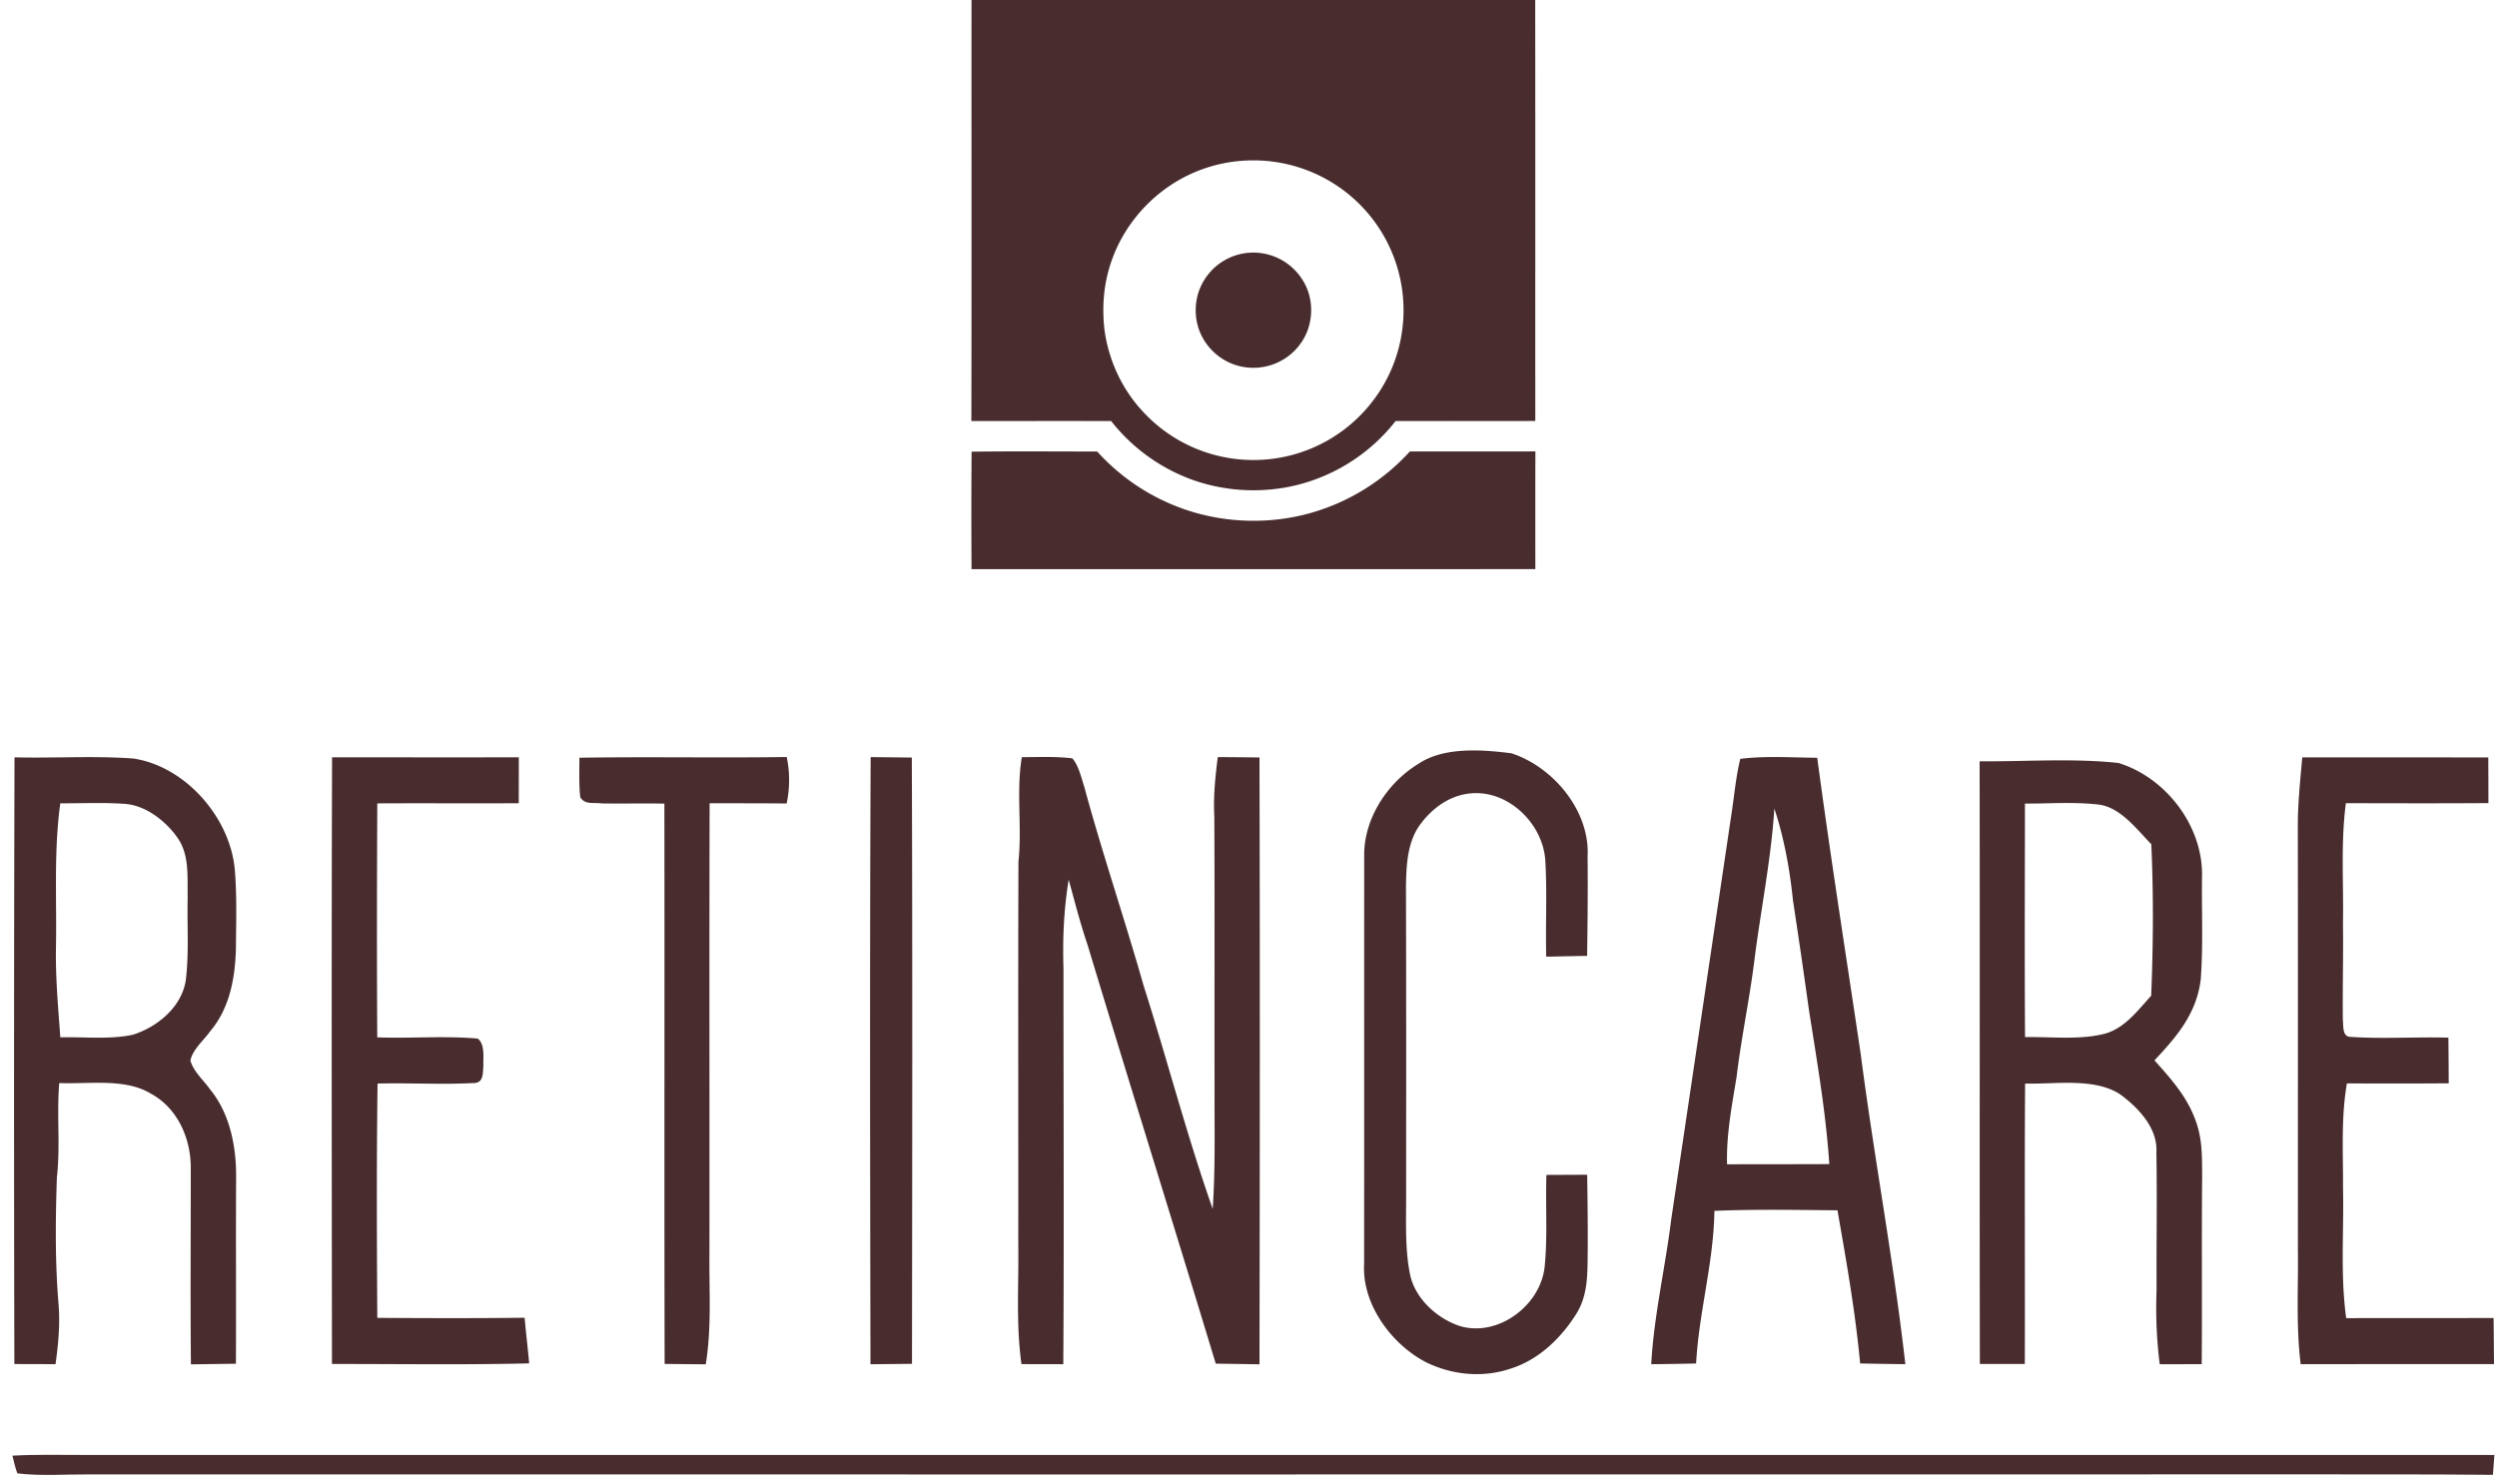
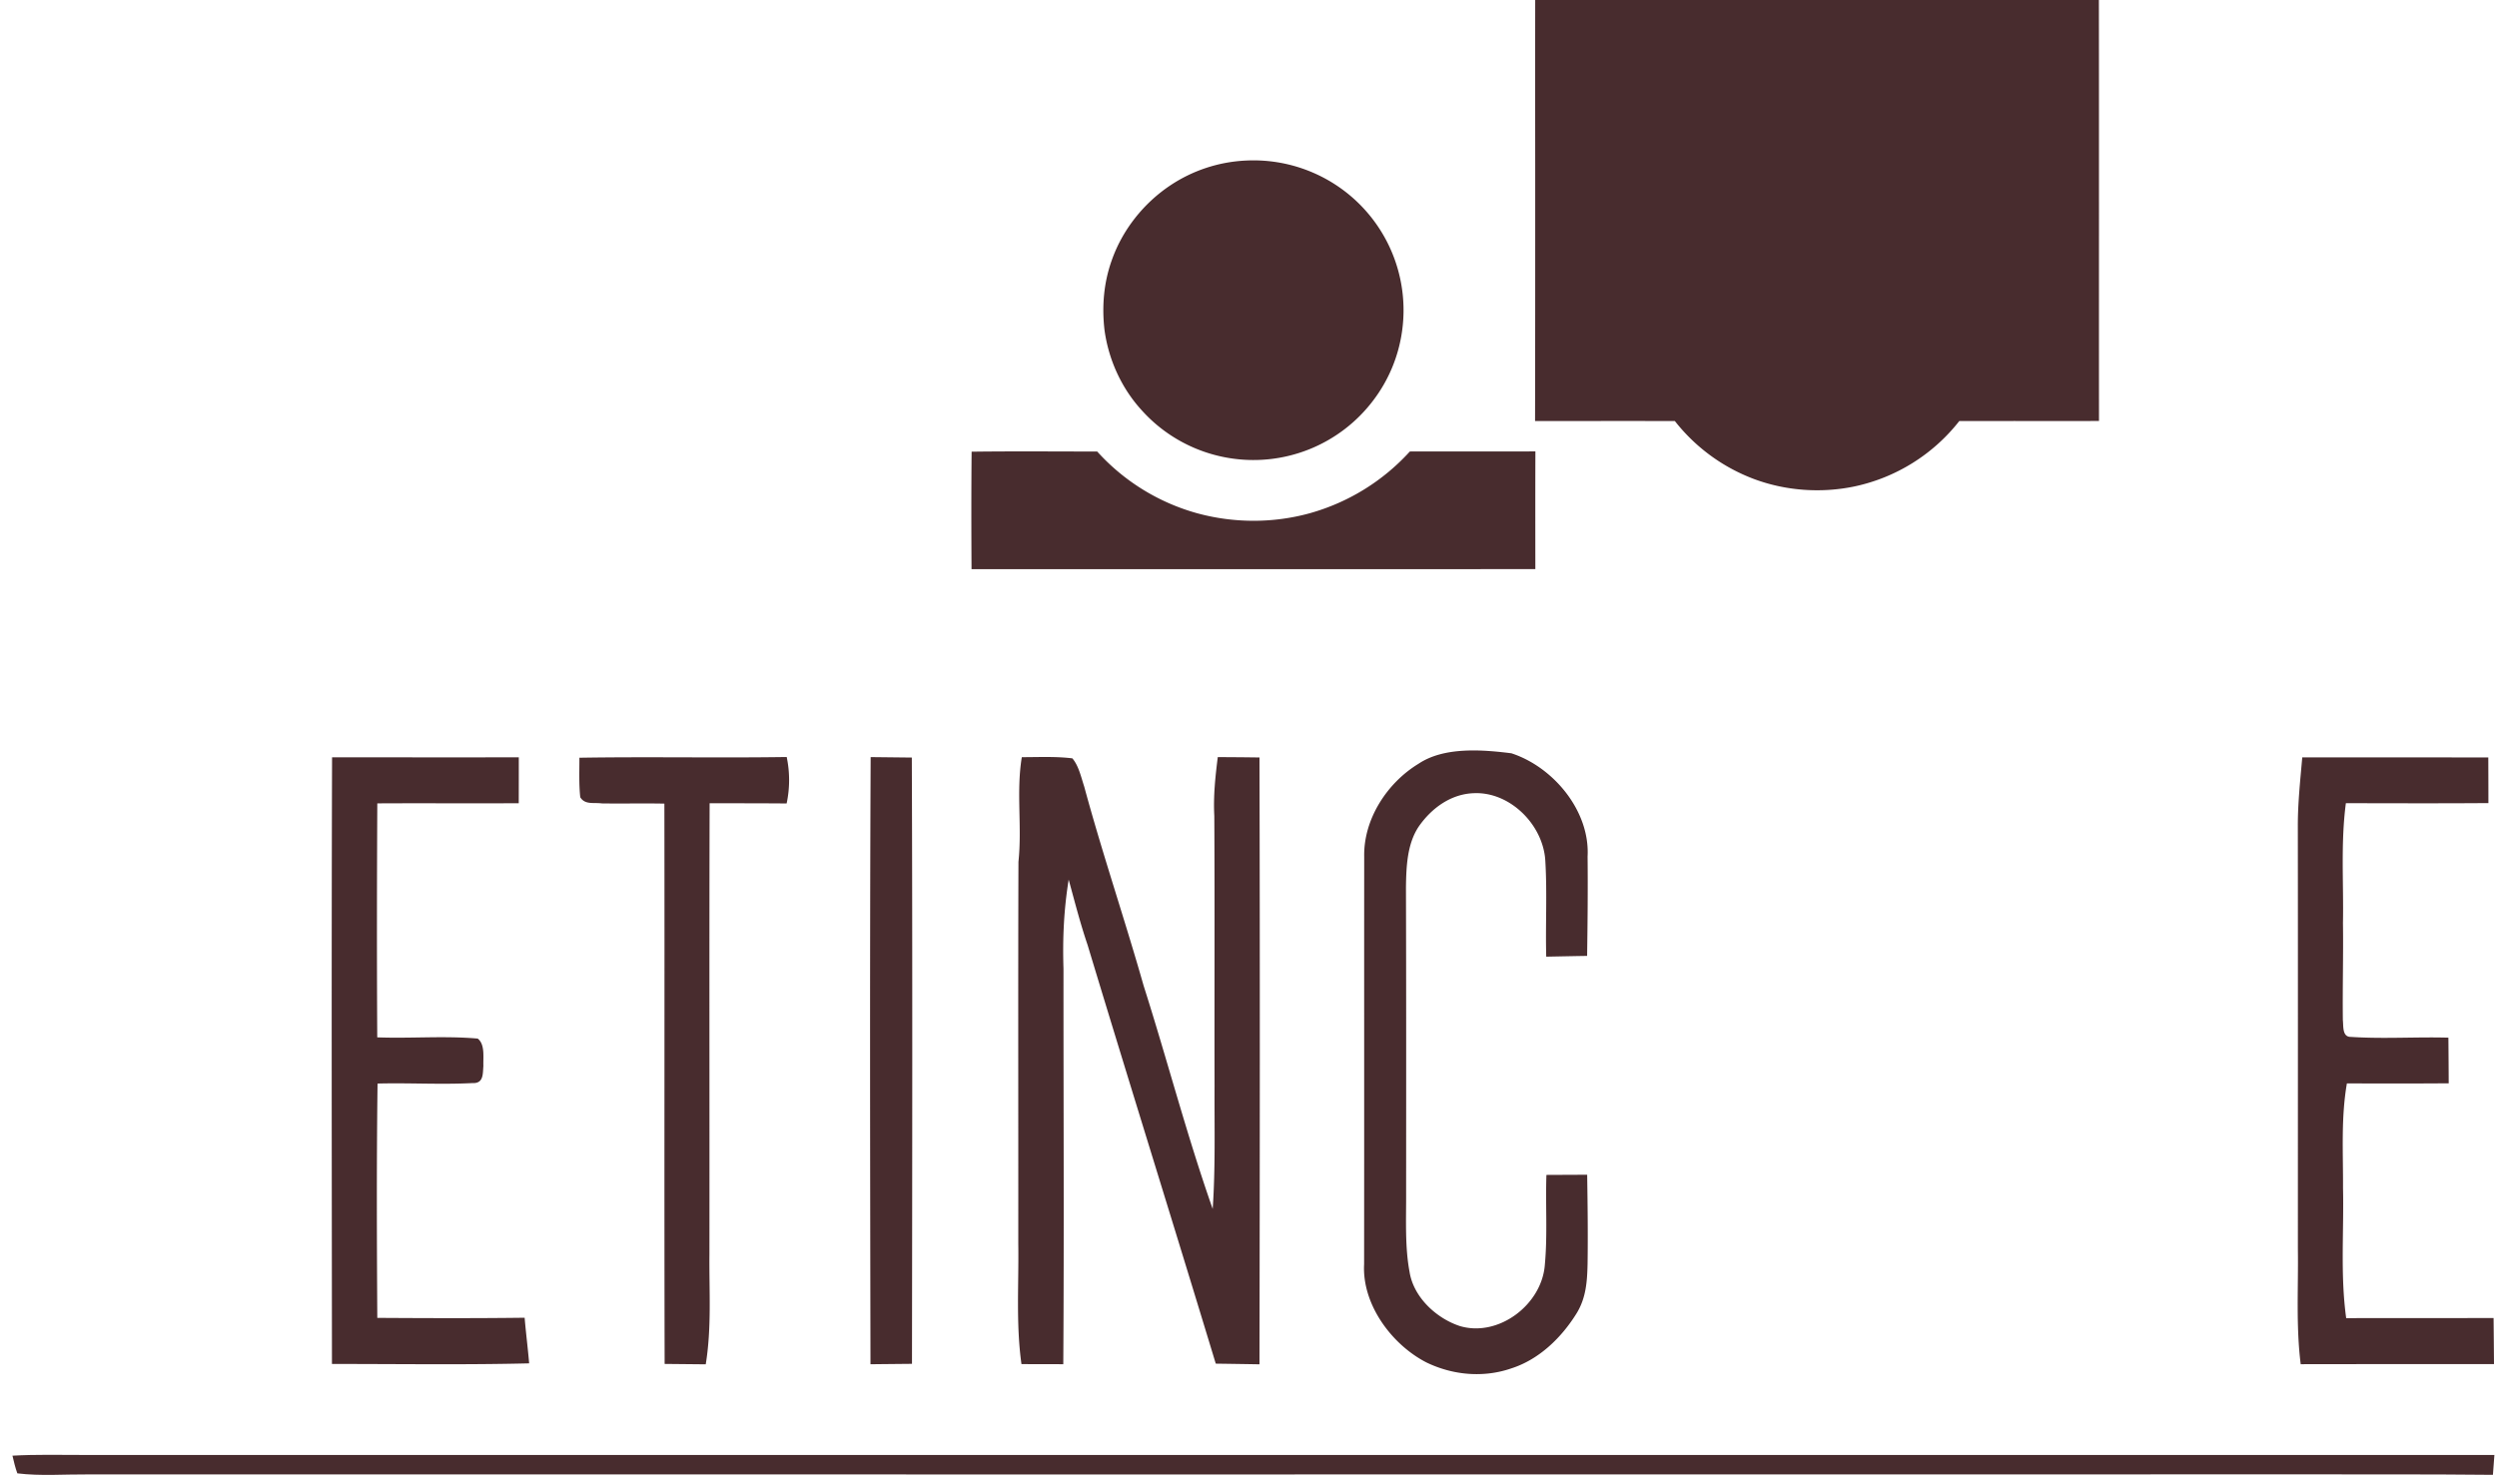
<svg xmlns="http://www.w3.org/2000/svg" fill="none" height="82" width="138">
-   <path clip-rule="evenodd" d="M84.845 0H53.692c-.003 3.047-.002 6.094 0 9.142 0 4.71.002 9.42-.008 14.129h2.727c1.666-.001 3.332-.002 4.999.002a10.053 10.053 0 0 0 4.338 3.191c1.775.67 3.75.81 5.606.42a9.994 9.994 0 0 0 5.775-3.61c1.363-.004 2.726-.003 4.088-.003 1.212.001 2.423.002 3.634-.001-.003-3.507-.002-7.016-.001-10.526 0-4.25.001-8.5-.005-12.744Zm-12.32 9.526a8.312 8.312 0 0 0-3.699-.65 8.223 8.223 0 0 0-4.169 1.386c-1.476.992-2.64 2.467-3.223 4.15-.436 1.228-.542 2.533-.393 3.823.219 1.623.926 3.196 2.03 4.412a8.285 8.285 0 0 0 4.904 2.678 8.293 8.293 0 0 0 7.905-3.174 8.187 8.187 0 0 0 1.607-3.847 8.276 8.276 0 0 0-4.963-8.778Z" fill="#482C2E" fill-rule="evenodd" />
+   <path clip-rule="evenodd" d="M84.845 0c-.003 3.047-.002 6.094 0 9.142 0 4.71.002 9.42-.008 14.129h2.727c1.666-.001 3.332-.002 4.999.002a10.053 10.053 0 0 0 4.338 3.191c1.775.67 3.75.81 5.606.42a9.994 9.994 0 0 0 5.775-3.61c1.363-.004 2.726-.003 4.088-.003 1.212.001 2.423.002 3.634-.001-.003-3.507-.002-7.016-.001-10.526 0-4.25.001-8.5-.005-12.744Zm-12.32 9.526a8.312 8.312 0 0 0-3.699-.65 8.223 8.223 0 0 0-4.169 1.386c-1.476.992-2.64 2.467-3.223 4.15-.436 1.228-.542 2.533-.393 3.823.219 1.623.926 3.196 2.03 4.412a8.285 8.285 0 0 0 4.904 2.678 8.293 8.293 0 0 0 7.905-3.174 8.187 8.187 0 0 0 1.607-3.847 8.276 8.276 0 0 0-4.963-8.778Z" fill="#482C2E" fill-rule="evenodd" />
  <path d="M68.897 13.983a3.207 3.207 0 0 1 3.082 1.478c.612.943.639 2.217.105 3.2a3.201 3.201 0 0 1-2.607 1.662 3.188 3.188 0 0 1-2.82-1.351c-.72-1.003-.765-2.402-.126-3.456a3.188 3.188 0 0 1 2.366-1.533ZM53.698 24.967c2.308-.03 4.631-.009 6.94-.009a11.625 11.625 0 0 0 5.52 3.41c2.032.556 4.207.56 6.239-.002a11.737 11.737 0 0 0 5.52-3.41c2.313-.005 4.626 0 6.939-.004-.008 2.168-.004 4.337-.003 6.504-10.381.013-20.777.001-31.16.006-.012-2.118-.015-4.379.005-6.495ZM83.53 41.638c2.3.746 4.348 3.173 4.21 5.704.019 1.832 0 3.662-.026 5.495-.752.011-1.506.028-2.26.042-.045-1.754.055-3.513-.048-5.261-.092-1.996-1.924-3.849-3.928-3.776-1.27.034-2.339.806-3.054 1.822-.66.965-.705 2.244-.722 3.378.017 5.63.012 11.26.009 16.891.008 1.433-.075 2.962.19 4.37.22 1.404 1.483 2.567 2.775 2.992 2.138.64 4.543-1.182 4.702-3.392.153-1.642.03-3.31.087-4.96l2.252-.01c.025 1.648.047 3.295.022 4.942-.022.962-.084 1.86-.596 2.702-.835 1.354-2.074 2.562-3.605 3.055-1.542.537-3.243.385-4.705-.324-1.907-.977-3.564-3.198-3.444-5.43.008-7.509 0-15.017.005-22.525-.041-2.078 1.27-4.082 2.996-5.132 1.415-.952 3.528-.788 5.14-.583ZM18.352 41.861c3.44 0 6.88.003 10.32 0 0 .845 0 1.69-.003 2.537-2.605.014-5.211-.006-7.817.008-.022 4.31-.028 8.623-.003 12.933 1.846.07 3.714-.095 5.552.068.414.318.295 1.042.314 1.509-.036.473.009.985-.618.951-1.74.09-3.488-.02-5.231.026-.056 4.315-.04 8.637-.014 12.952 2.714.017 5.429.026 8.143-.008.07.842.178 1.68.25 2.522-3.63.088-7.266.031-10.899.034-.01-11.176-.028-22.355.006-33.532ZM32.022 41.883c3.817-.062 7.636.017 11.456-.04a6.184 6.184 0 0 1-.003 2.568c-1.42-.011-2.837-.011-4.257-.011-.022 8.305-.002 16.607-.01 24.912-.02 2.05.127 4.062-.204 6.1l-2.272-.022c-.025-10.324.003-20.647-.014-30.97-1.152-.023-2.308.005-3.463-.012-.443-.062-.919.09-1.186-.34-.078-.72-.047-1.461-.047-2.185ZM48.119 41.848l2.274.025c.04 11.17.023 22.341.009 33.512-.763.008-1.529.014-2.294.023-.02-11.185-.042-22.373.01-33.56ZM56.472 41.852c.925 0 1.874-.048 2.793.065.353.413.487 1.052.657 1.565 1 3.696 2.235 7.317 3.282 11.002 1.306 4.101 2.389 8.28 3.817 12.339.156-2.272.092-4.53.103-6.802-.011-4.974.014-9.946-.014-14.92-.058-1.098.056-2.168.192-3.252.769.003 1.537.009 2.305.02.028 11.179.02 22.36 0 33.543-.804-.014-1.609-.026-2.416-.037-2.336-7.705-4.75-15.421-7.086-23.15-.403-1.184-.712-2.398-1.043-3.605-.268 1.663-.34 3.246-.287 4.926-.003 7.286.036 14.575-.011 21.86-.772-.003-1.543-.003-2.311-.005-.31-2.222-.142-4.42-.176-6.653.006-7.032-.014-14.084.009-21.114.206-1.942-.131-3.856.186-5.782ZM127.237 41.864c3.428 0 6.855 0 10.282.003.003.839.006 1.68.006 2.523-2.626.02-5.251.01-7.877.005-.292 2.213-.119 4.397-.161 6.619.025 1.793-.028 3.583-.006 5.377.039.332-.041.931.443.923 1.79.118 3.597-.008 5.39.042.008.84.014 1.681.017 2.523-1.877.014-3.75.011-5.627.005-.331 1.926-.203 3.829-.214 5.769.055 2.43-.156 4.794.175 7.207 2.715-.009 5.432.002 8.146-.009.009.85.017 1.7.023 2.55-3.561-.002-7.122-.002-10.683.004-.267-2.129-.125-4.24-.156-6.374 0-7.787.006-15.58-.003-23.366-.002-1.276.134-2.534.245-3.8Z" fill="#482C2E" />
-   <path clip-rule="evenodd" d="M3.401 41.862c-.867.01-1.734.02-2.599 0a6732.19 6732.19 0 0 0-.008 33.534l.758.003c.505 0 1.01.002 1.517.006.153-1.093.256-2.185.17-3.288-.2-2.331-.173-4.693-.095-7.033.105-.927.094-1.852.082-2.777-.01-.813-.02-1.626.049-2.442.408.017.843.007 1.288-.003 1.31-.029 2.71-.06 3.765.583 1.467.785 2.213 2.45 2.216 4.08 0 1.209-.002 2.418-.005 3.628-.005 2.42-.01 4.841.013 7.26l2.487-.034c.008-1.66.006-3.32.004-4.98-.002-1.77-.003-3.54.007-5.309.013-1.712-.34-3.542-1.45-4.89-.108-.15-.234-.3-.363-.452-.294-.348-.598-.709-.713-1.125.08-.42.4-.792.707-1.147.137-.159.271-.314.38-.468 1.085-1.276 1.386-2.948 1.428-4.586.001-.253.005-.506.008-.759.014-1.163.028-2.331-.061-3.49-.212-2.939-2.718-5.813-5.616-6.247-1.318-.096-2.643-.08-3.969-.064Zm1.08 2.532c-.383.005-.767.01-1.15.007-.257 1.88-.245 3.742-.234 5.614.006.8.01 1.6-.005 2.407-.022 1.415.084 2.818.19 4.224l.052.691c.408-.01.826-.001 1.246.008.93.02 1.875.04 2.763-.151 1.359-.426 2.717-1.546 2.929-3.04.117-.981.107-1.98.097-2.975-.005-.526-.01-1.051.003-1.572-.004-.186-.004-.374-.003-.563.001-.969.003-1.966-.584-2.773-.668-.932-1.782-1.79-2.957-1.842-.78-.054-1.563-.044-2.347-.035ZM111.804 42.056c-.803.015-1.603.03-2.398.025.01 5.393.008 10.787.006 16.18-.001 5.711-.003 11.422.008 17.133.827 0 1.657 0 2.484-.003.007-2.181.004-4.363.002-6.544-.003-2.984-.007-5.97.014-8.954.391.011.816-.003 1.256-.017 1.387-.046 2.921-.096 3.992.611.989.718 2.088 1.864 2.008 3.195.026 1.519.02 3.04.014 4.56a280.3 280.3 0 0 0-.003 3.041 25.11 25.11 0 0 0 .172 4.122c.774.003 1.548 0 2.322-.003.014-1.682.012-3.364.01-5.046-.001-1.755-.003-3.51.013-5.266l-.001-.271c-.003-1.007-.005-1.952-.373-2.919-.469-1.28-1.306-2.22-2.191-3.213l-.069-.078c1.239-1.314 2.324-2.584 2.556-4.465.093-1.234.083-2.477.073-3.72-.005-.65-.011-1.299-.001-1.947.075-2.81-1.996-5.495-4.613-6.303-1.739-.188-3.514-.153-5.281-.118Zm1.293 2.346a51.84 51.84 0 0 1-1.186.015c0 1.16-.003 2.318-.005 3.477-.006 3.144-.011 6.288.011 9.431.409-.007.829.004 1.252.014 1.068.028 2.158.056 3.163-.203.928-.257 1.585-1.001 2.213-1.713.115-.13.229-.26.343-.384.114-2.79.134-5.588.006-8.378-.14-.142-.282-.296-.428-.455-.698-.758-1.488-1.614-2.484-1.735-.951-.11-1.921-.09-2.885-.07ZM99.376 41.866c-1.067-.026-2.144-.052-3.196.079-.172.696-.266 1.414-.36 2.131-.046.35-.092.699-.147 1.044l-1.422 9.58c-.627 4.227-1.254 8.453-1.885 12.68-.127 1.028-.298 2.053-.468 3.076-.275 1.648-.55 3.294-.64 4.95.827-.008 1.654-.022 2.48-.04.071-1.314.283-2.603.495-3.89.247-1.503.494-3.005.516-4.546 1.923-.081 3.835-.061 5.756-.041l1.046.01.042.244c.476 2.724.956 5.469 1.21 8.221.833.017 1.665.031 2.498.04-.362-3.2-.858-6.386-1.354-9.572-.39-2.504-.78-5.007-1.105-7.517-.226-1.526-.457-3.053-.688-4.58-.596-3.946-1.193-7.893-1.723-11.85-.349-.002-.702-.01-1.055-.02Zm-.284 7.916c-.172-1.711-.49-3.46-1.03-5.092-.113 1.78-.39 3.582-.667 5.378-.16 1.033-.319 2.065-.446 3.09-.13 1.02-.3 2.032-.47 3.045-.186 1.107-.372 2.213-.505 3.328l-.092.553c-.238 1.418-.473 2.82-.434 4.273.943-.005 1.884-.005 2.826-.006.942 0 1.883-.001 2.826-.006-.167-2.502-.567-5.003-.962-7.482l-.157-.986a444.795 444.795 0 0 0-.888-6.095Z" fill="#482C2E" fill-rule="evenodd" />
  <path d="M4.58 80.423c44.425.005 88.85-.009 133.276 0-.028.366-.056.732-.081 1.098-3.658-.037-7.316-.02-10.975-.026-40.647.003-81.294.009-121.942.003-1.292-.011-2.617.099-3.9-.059-.115-.315-.193-.647-.27-.977 1.291-.073 2.6-.04 3.892-.04Z" fill="#482C2E" />
</svg>